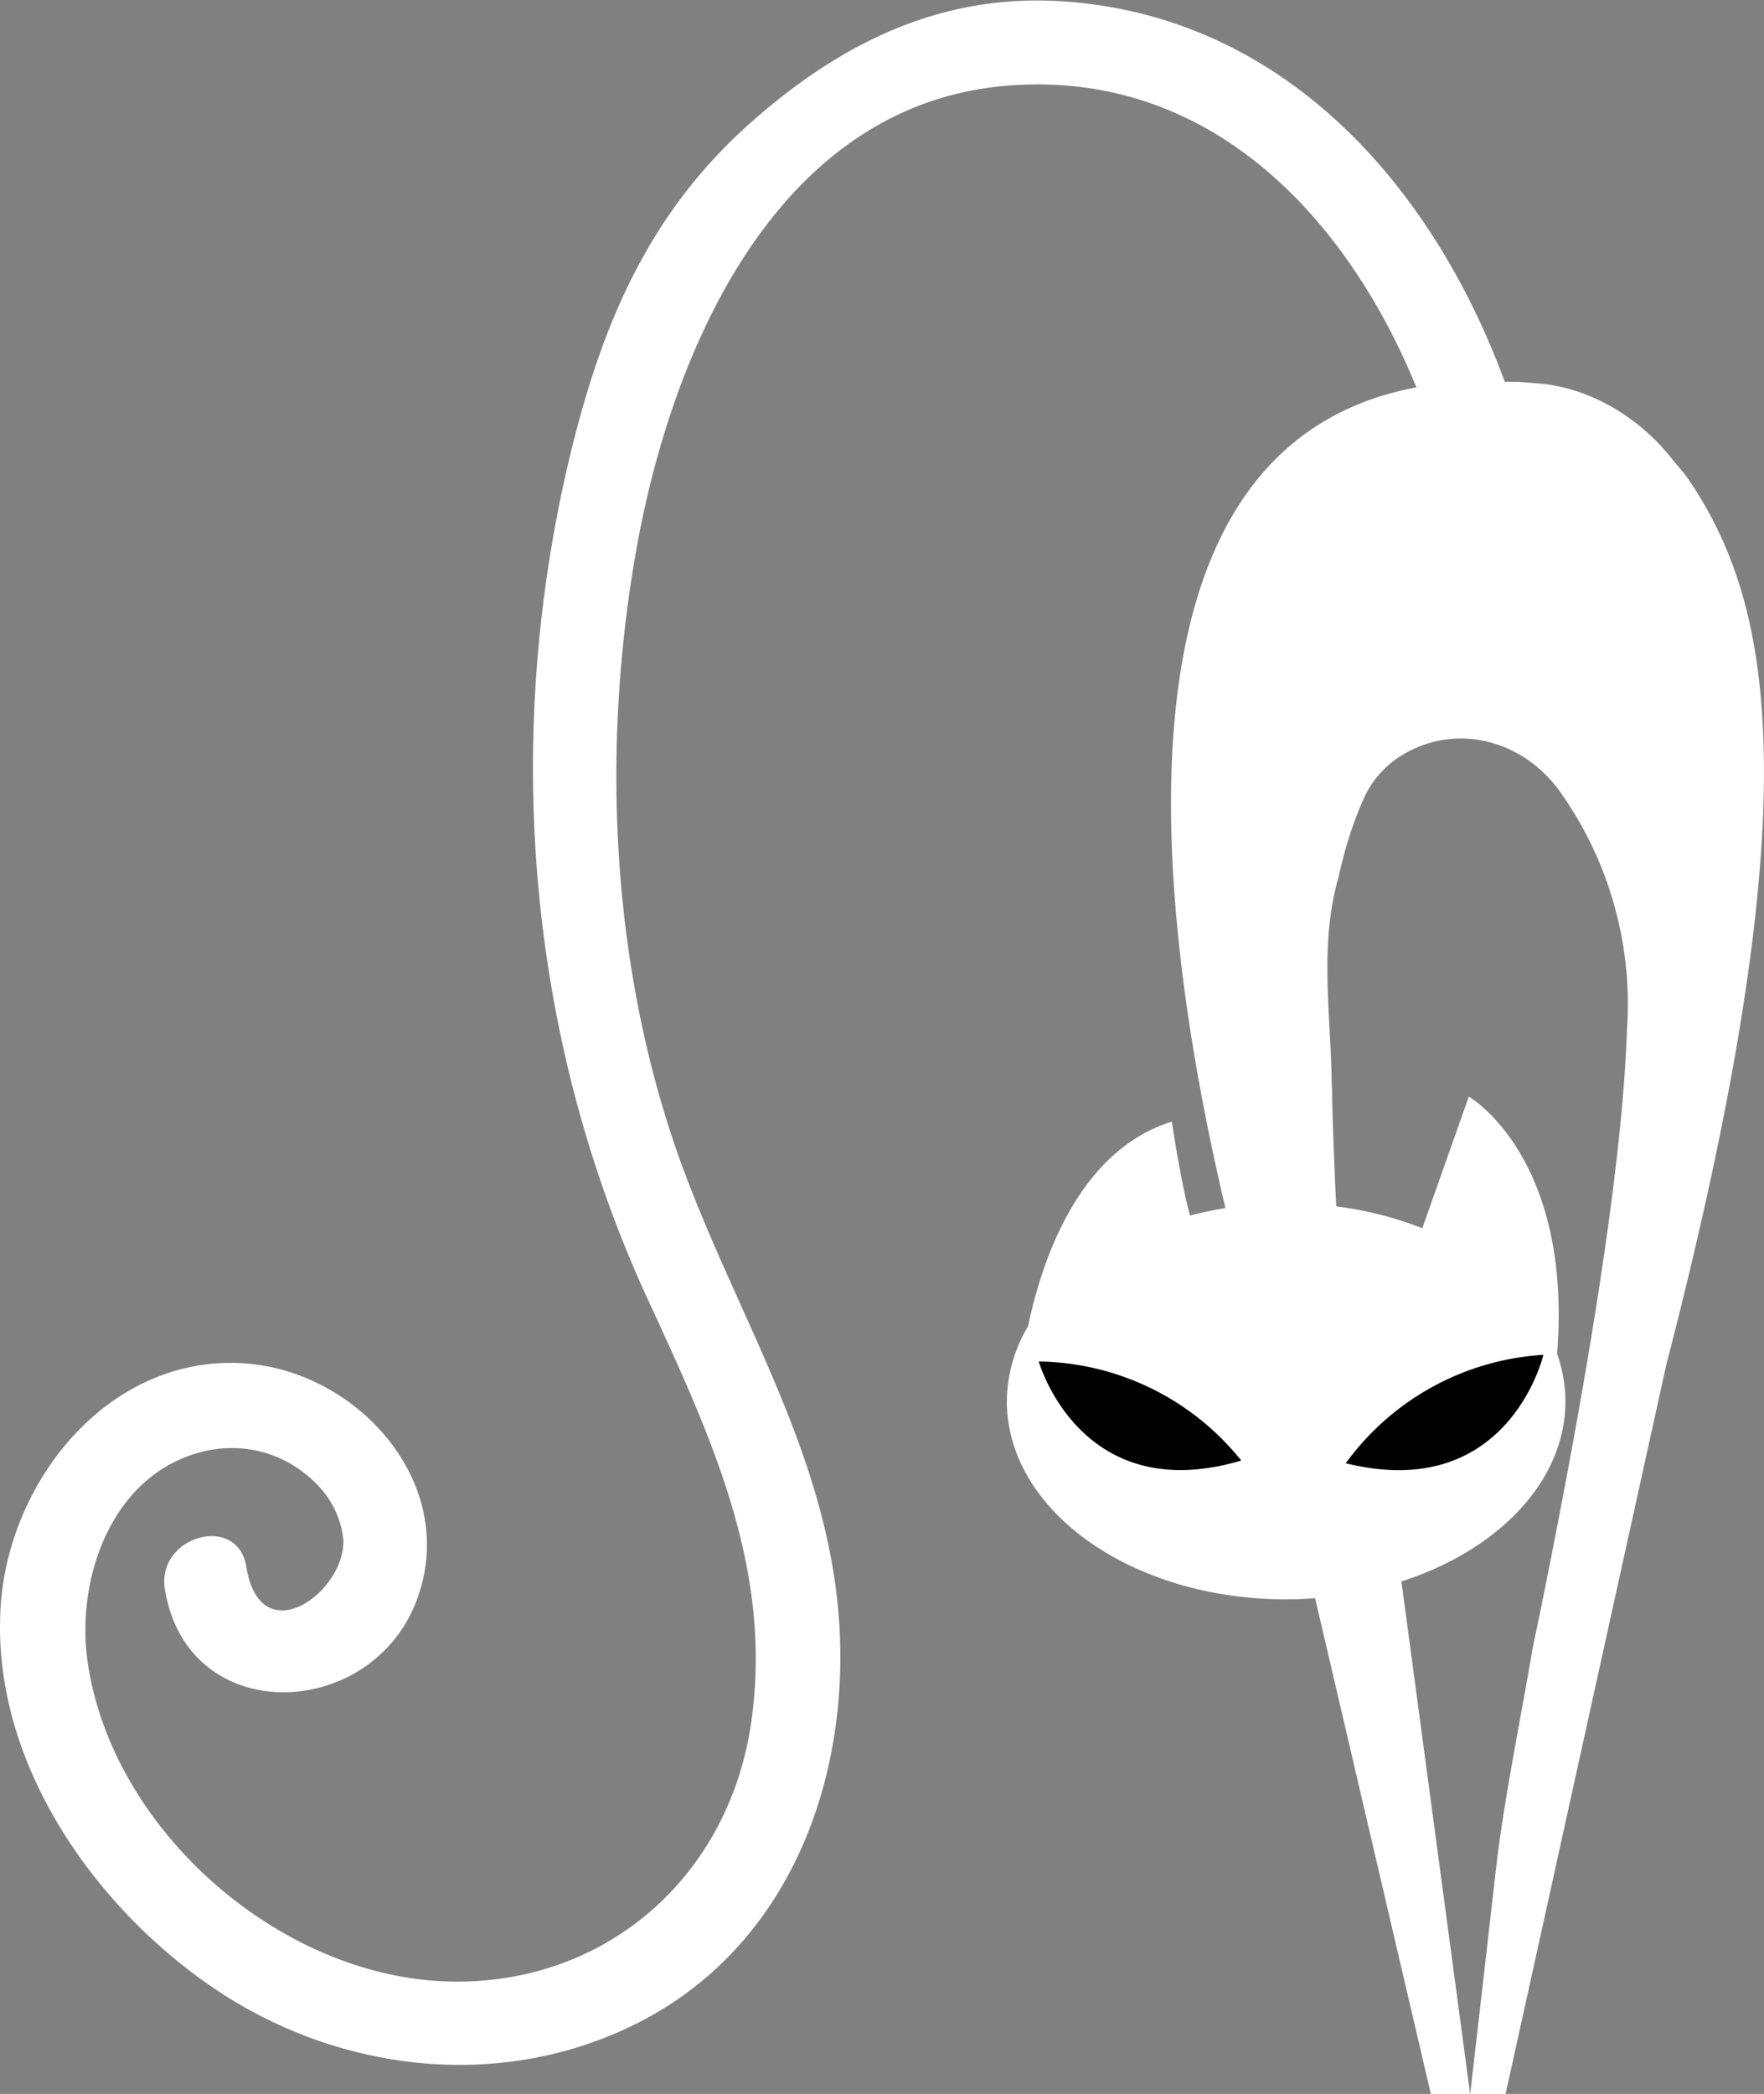
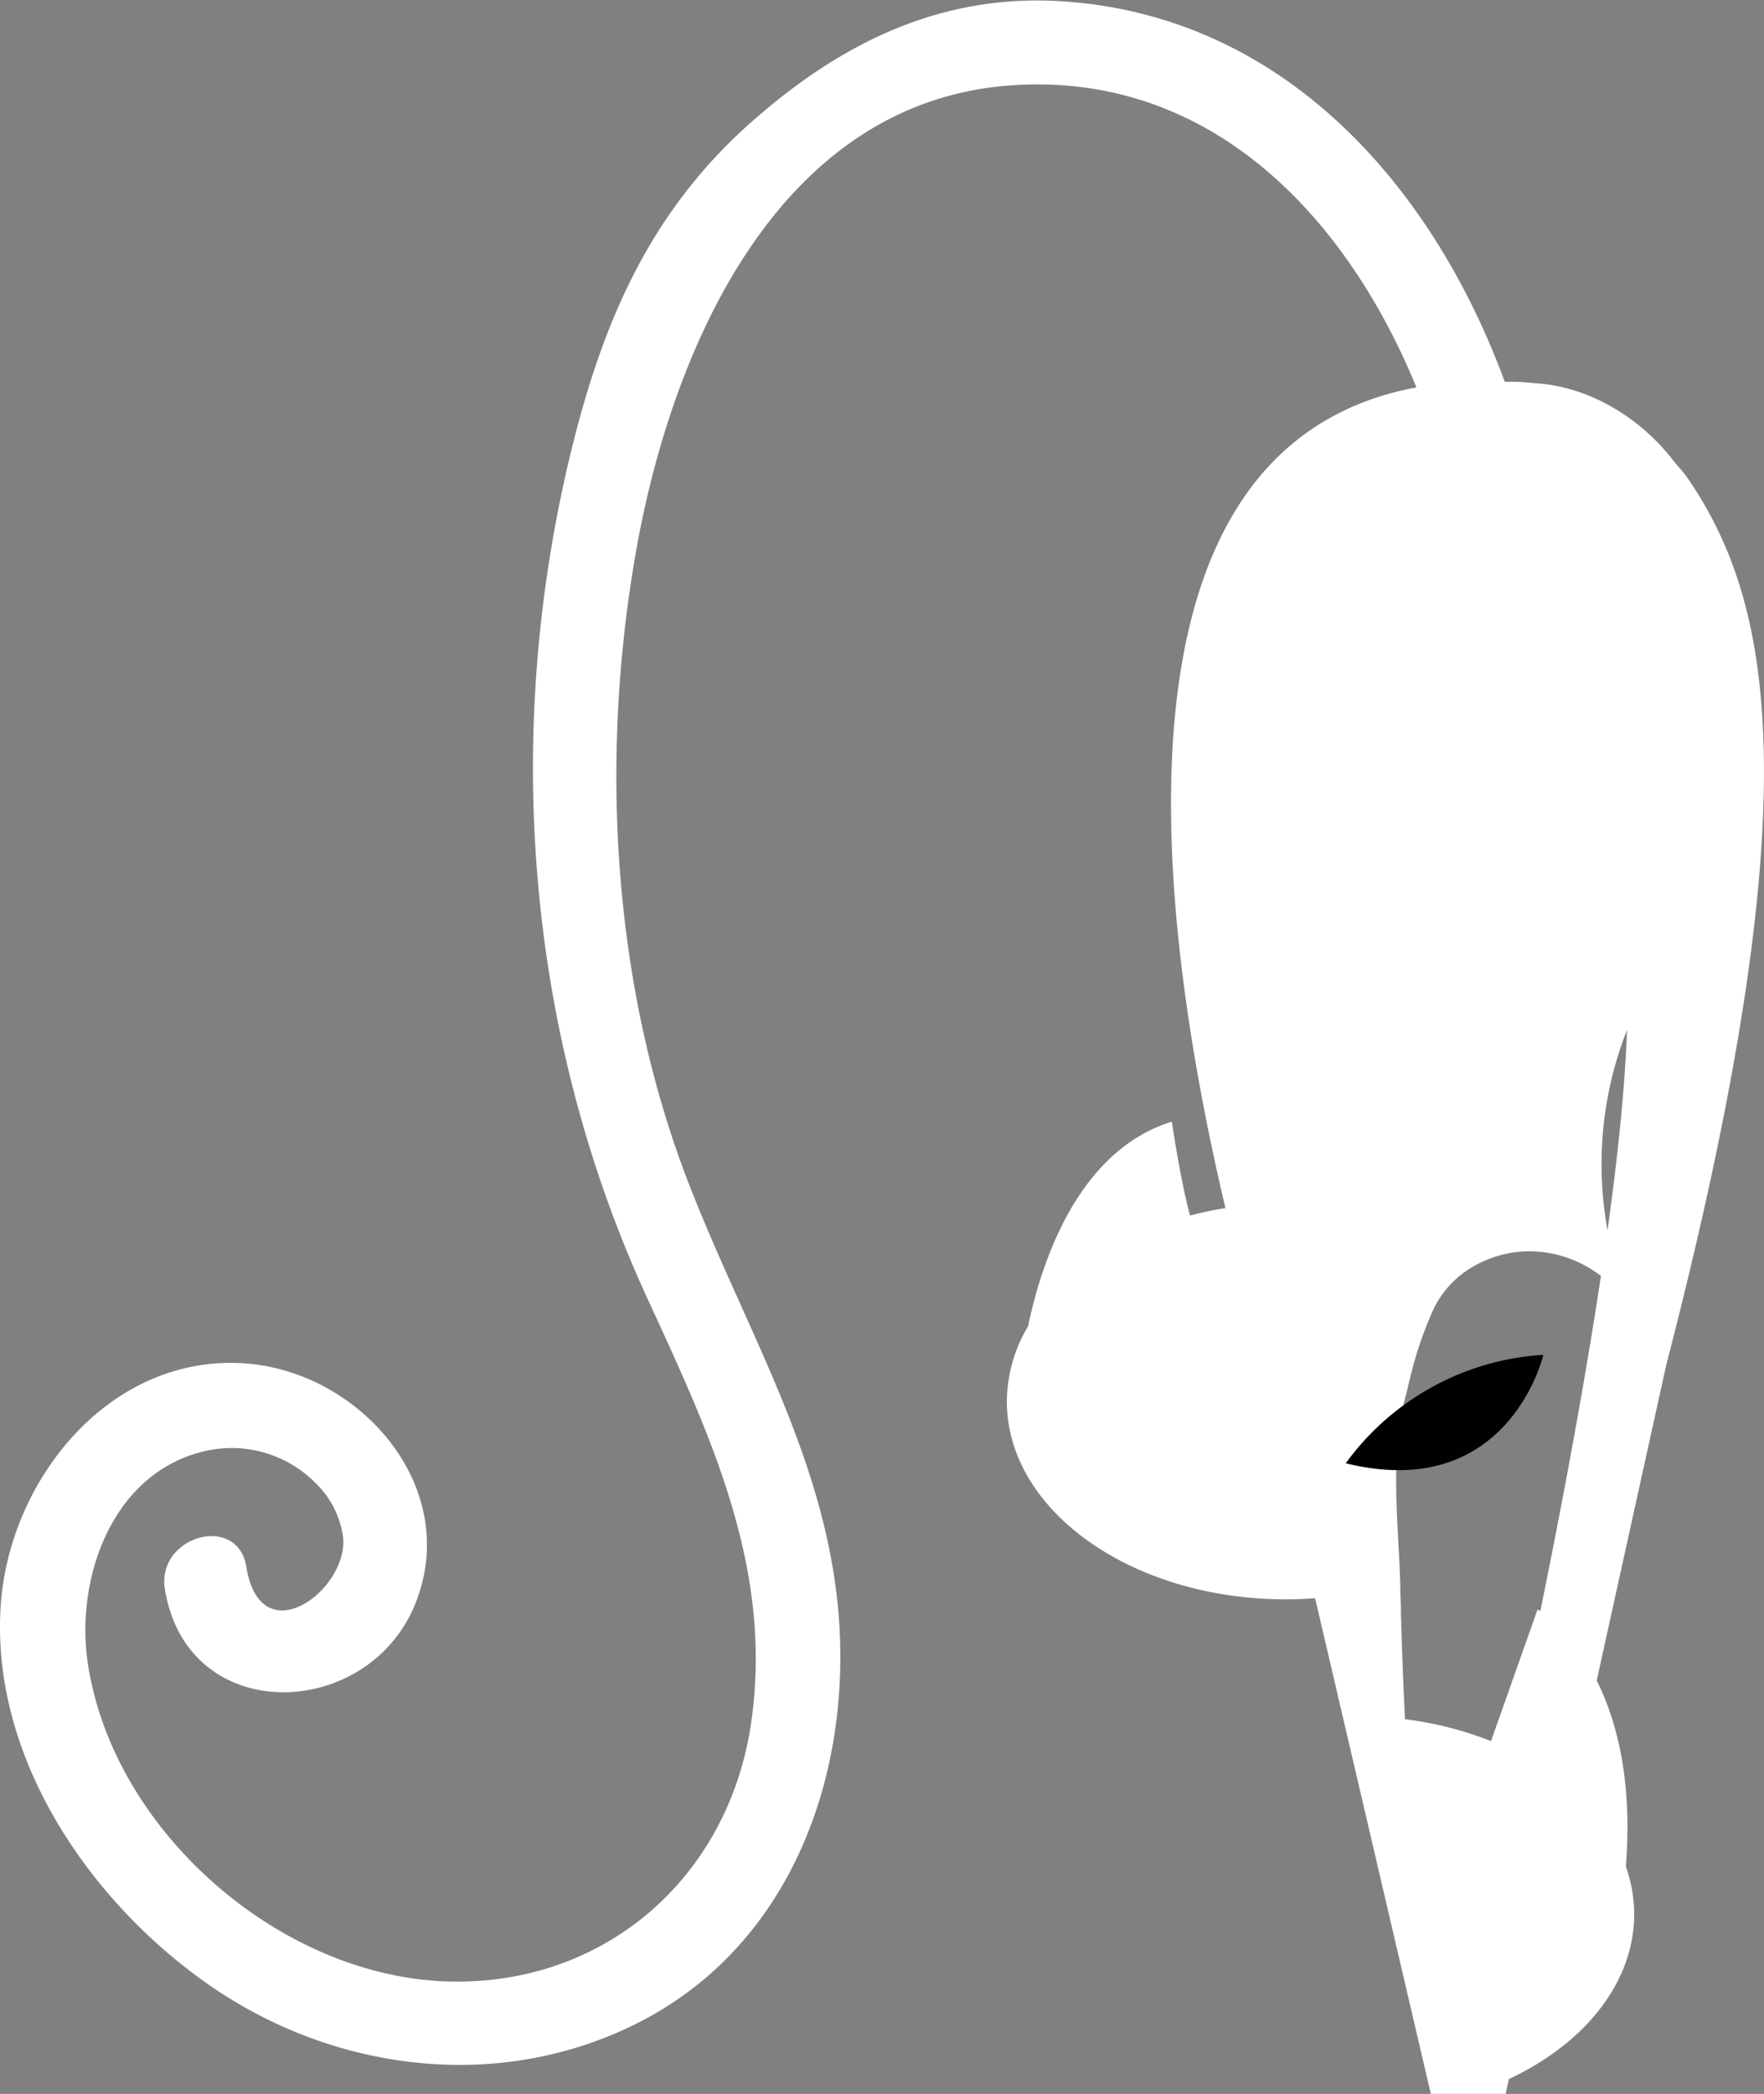
<svg xmlns="http://www.w3.org/2000/svg" viewBox="0 0 249.38 295.95">
  <rect x="0" y="0" width="249.38" height="295.95" fill="#808080" stroke="none" />
  <defs>
    <style>.cls-1{fill:#fff;}.cls-2{fill:#000100;}</style>
  </defs>
  <title>Asset 2night-cat-icon</title>
  <g id="Layer_2" data-name="Layer 2">
    <g id="Capa_1" data-name="Capa 1">
-       <path class="cls-1" d="M239.94,69.64c-.5-.8-1-1.56-1.51-2.27s-1.19-1.45-1.8-2.18c-4.58-6-11.72-10.43-19.23-11-1-.09-2.05-.18-3.05-.23-.56,0-1.07,0-1.62,0-10.13-27.54-31-51.54-62.2-53.75-16.84-1.2-30.79,5.39-43.31,16.17C91.84,29.54,85,45.75,80.39,65.22c-9.28,39.47-5.85,81.38,11.11,118.25,8.85,19.24,17.86,38.16,14.7,59.95C103,265.75,84.81,281.31,62,280c-23.37-1.39-46.23-21.78-49.61-45.09-1.73-12,3.56-26.93,16.75-29.85a16.68,16.68,0,0,1,15.54,4.62,13,13,0,0,1,3.85,7.87c.42,7.41-11.71,16.28-13.71,3.89-1.22-7.57-12.72-4.36-11.51,3.17,3.16,19.57,28.94,18.68,35.5,1.82,6.44-16.53-8.26-33-24.84-33.77C15.23,191.79,1.4,209.23.12,226.68c-1.57,21.49,12.45,42.09,29.51,53.92,17.45,12.1,40.3,15.1,59.67,5.75,20.22-9.75,29.59-30.81,29.5-52.5C118.69,209,105.89,189.38,97.26,167c-10.68-27.72-12.47-59.45-7.43-88.57C94.78,49.78,109.89,13.69,144,12c27.77-1.4,46.57,19.13,56.24,42.75-44.94,8.4-36.84,74.34-27,116a49.74,49.74,0,0,0-5,1.06c-1.36-4.93-2.57-13.28-2.57-13.28-13.29,4.12-18.44,19.86-20.33,28.92a21.07,21.07,0,0,0-3,10.6c0,15.47,17.67,28,39.45,28,1.4,0,2.77-.06,4.13-.16L202.29,296h5.55l-9.72-72.48c13.66-4.39,23.19-14.14,23.19-25.49a20.47,20.47,0,0,0-1.18-6.69c2.21-27.91-12.48-36.35-12.48-36.35l-6.58,18.61a50.41,50.41,0,0,0-12.16-3.09c-.26-5.07-.45-10.22-.58-15.11,0-.72,0-1.46-.06-2.16-.1-9.66-1.8-19.52.93-29.15.21-1,.45-1.93.7-2.9a54,54,0,0,1,3-8.56,13.85,13.85,0,0,1,5.48-6c7.78-4.6,17.3-1.87,22.41,5.62A51.78,51.78,0,0,1,230,145.61c0,.73-.05,1.48-.09,2.24C228.79,171.2,222,207,217.5,229c-.27,1.3-.54,2.55-.79,3.74-1.66,9.82-3.71,19.69-5,29.54-.09.79-.18,1.58-.28,2.39-1.57,13.79-3.59,31.33-3.59,31.33h5l22.73-103.12C256.12,113.63,250.36,86.4,239.94,69.64Z" />
-       <path class="cls-2" d="M173.33,207c.7-.17,1.42-.35,2.15-.57a37.34,37.34,0,0,0-28.63-14s5.15,18.25,24.57,14.95C172,207.29,172.68,207.16,173.33,207Z" />
+       <path class="cls-1" d="M239.94,69.64c-.5-.8-1-1.56-1.51-2.27s-1.19-1.45-1.8-2.18c-4.58-6-11.72-10.43-19.23-11-1-.09-2.05-.18-3.05-.23-.56,0-1.07,0-1.62,0-10.13-27.54-31-51.54-62.2-53.75-16.84-1.2-30.79,5.39-43.31,16.17C91.84,29.54,85,45.75,80.39,65.22c-9.28,39.47-5.85,81.38,11.11,118.25,8.85,19.24,17.86,38.16,14.7,59.95C103,265.75,84.81,281.31,62,280c-23.37-1.39-46.23-21.78-49.61-45.09-1.73-12,3.56-26.93,16.75-29.85a16.68,16.68,0,0,1,15.54,4.62,13,13,0,0,1,3.85,7.87c.42,7.41-11.71,16.28-13.71,3.89-1.22-7.57-12.72-4.36-11.51,3.17,3.16,19.57,28.94,18.68,35.5,1.82,6.44-16.53-8.26-33-24.84-33.77C15.23,191.79,1.4,209.23.12,226.68c-1.57,21.49,12.45,42.09,29.51,53.92,17.45,12.1,40.3,15.1,59.67,5.75,20.22-9.75,29.59-30.81,29.5-52.5C118.69,209,105.89,189.38,97.26,167c-10.68-27.72-12.47-59.45-7.43-88.57C94.78,49.78,109.89,13.69,144,12c27.77-1.4,46.57,19.13,56.24,42.75-44.94,8.4-36.84,74.34-27,116a49.74,49.74,0,0,0-5,1.06c-1.36-4.93-2.57-13.28-2.57-13.28-13.29,4.12-18.44,19.86-20.33,28.92a21.07,21.07,0,0,0-3,10.6c0,15.47,17.67,28,39.45,28,1.4,0,2.77-.06,4.13-.16L202.29,296h5.55c13.66-4.39,23.19-14.14,23.19-25.49a20.47,20.47,0,0,0-1.18-6.69c2.21-27.91-12.48-36.35-12.48-36.35l-6.58,18.61a50.41,50.41,0,0,0-12.16-3.09c-.26-5.07-.45-10.22-.58-15.11,0-.72,0-1.46-.06-2.16-.1-9.66-1.8-19.52.93-29.15.21-1,.45-1.93.7-2.9a54,54,0,0,1,3-8.56,13.85,13.85,0,0,1,5.48-6c7.78-4.6,17.3-1.87,22.41,5.62A51.78,51.78,0,0,1,230,145.61c0,.73-.05,1.48-.09,2.24C228.79,171.2,222,207,217.5,229c-.27,1.3-.54,2.55-.79,3.74-1.66,9.82-3.71,19.69-5,29.54-.09.79-.18,1.58-.28,2.39-1.57,13.79-3.59,31.33-3.59,31.33h5l22.73-103.12C256.12,113.63,250.36,86.4,239.94,69.64Z" />
      <path class="cls-2" d="M190.25,206.82c.74.18,1.46.33,2.16.46s1.31.22,1.94.3c19.55,2.38,23.84-16.09,23.84-16.09A37.31,37.31,0,0,0,190.25,206.82Z" />
    </g>
  </g>
</svg>